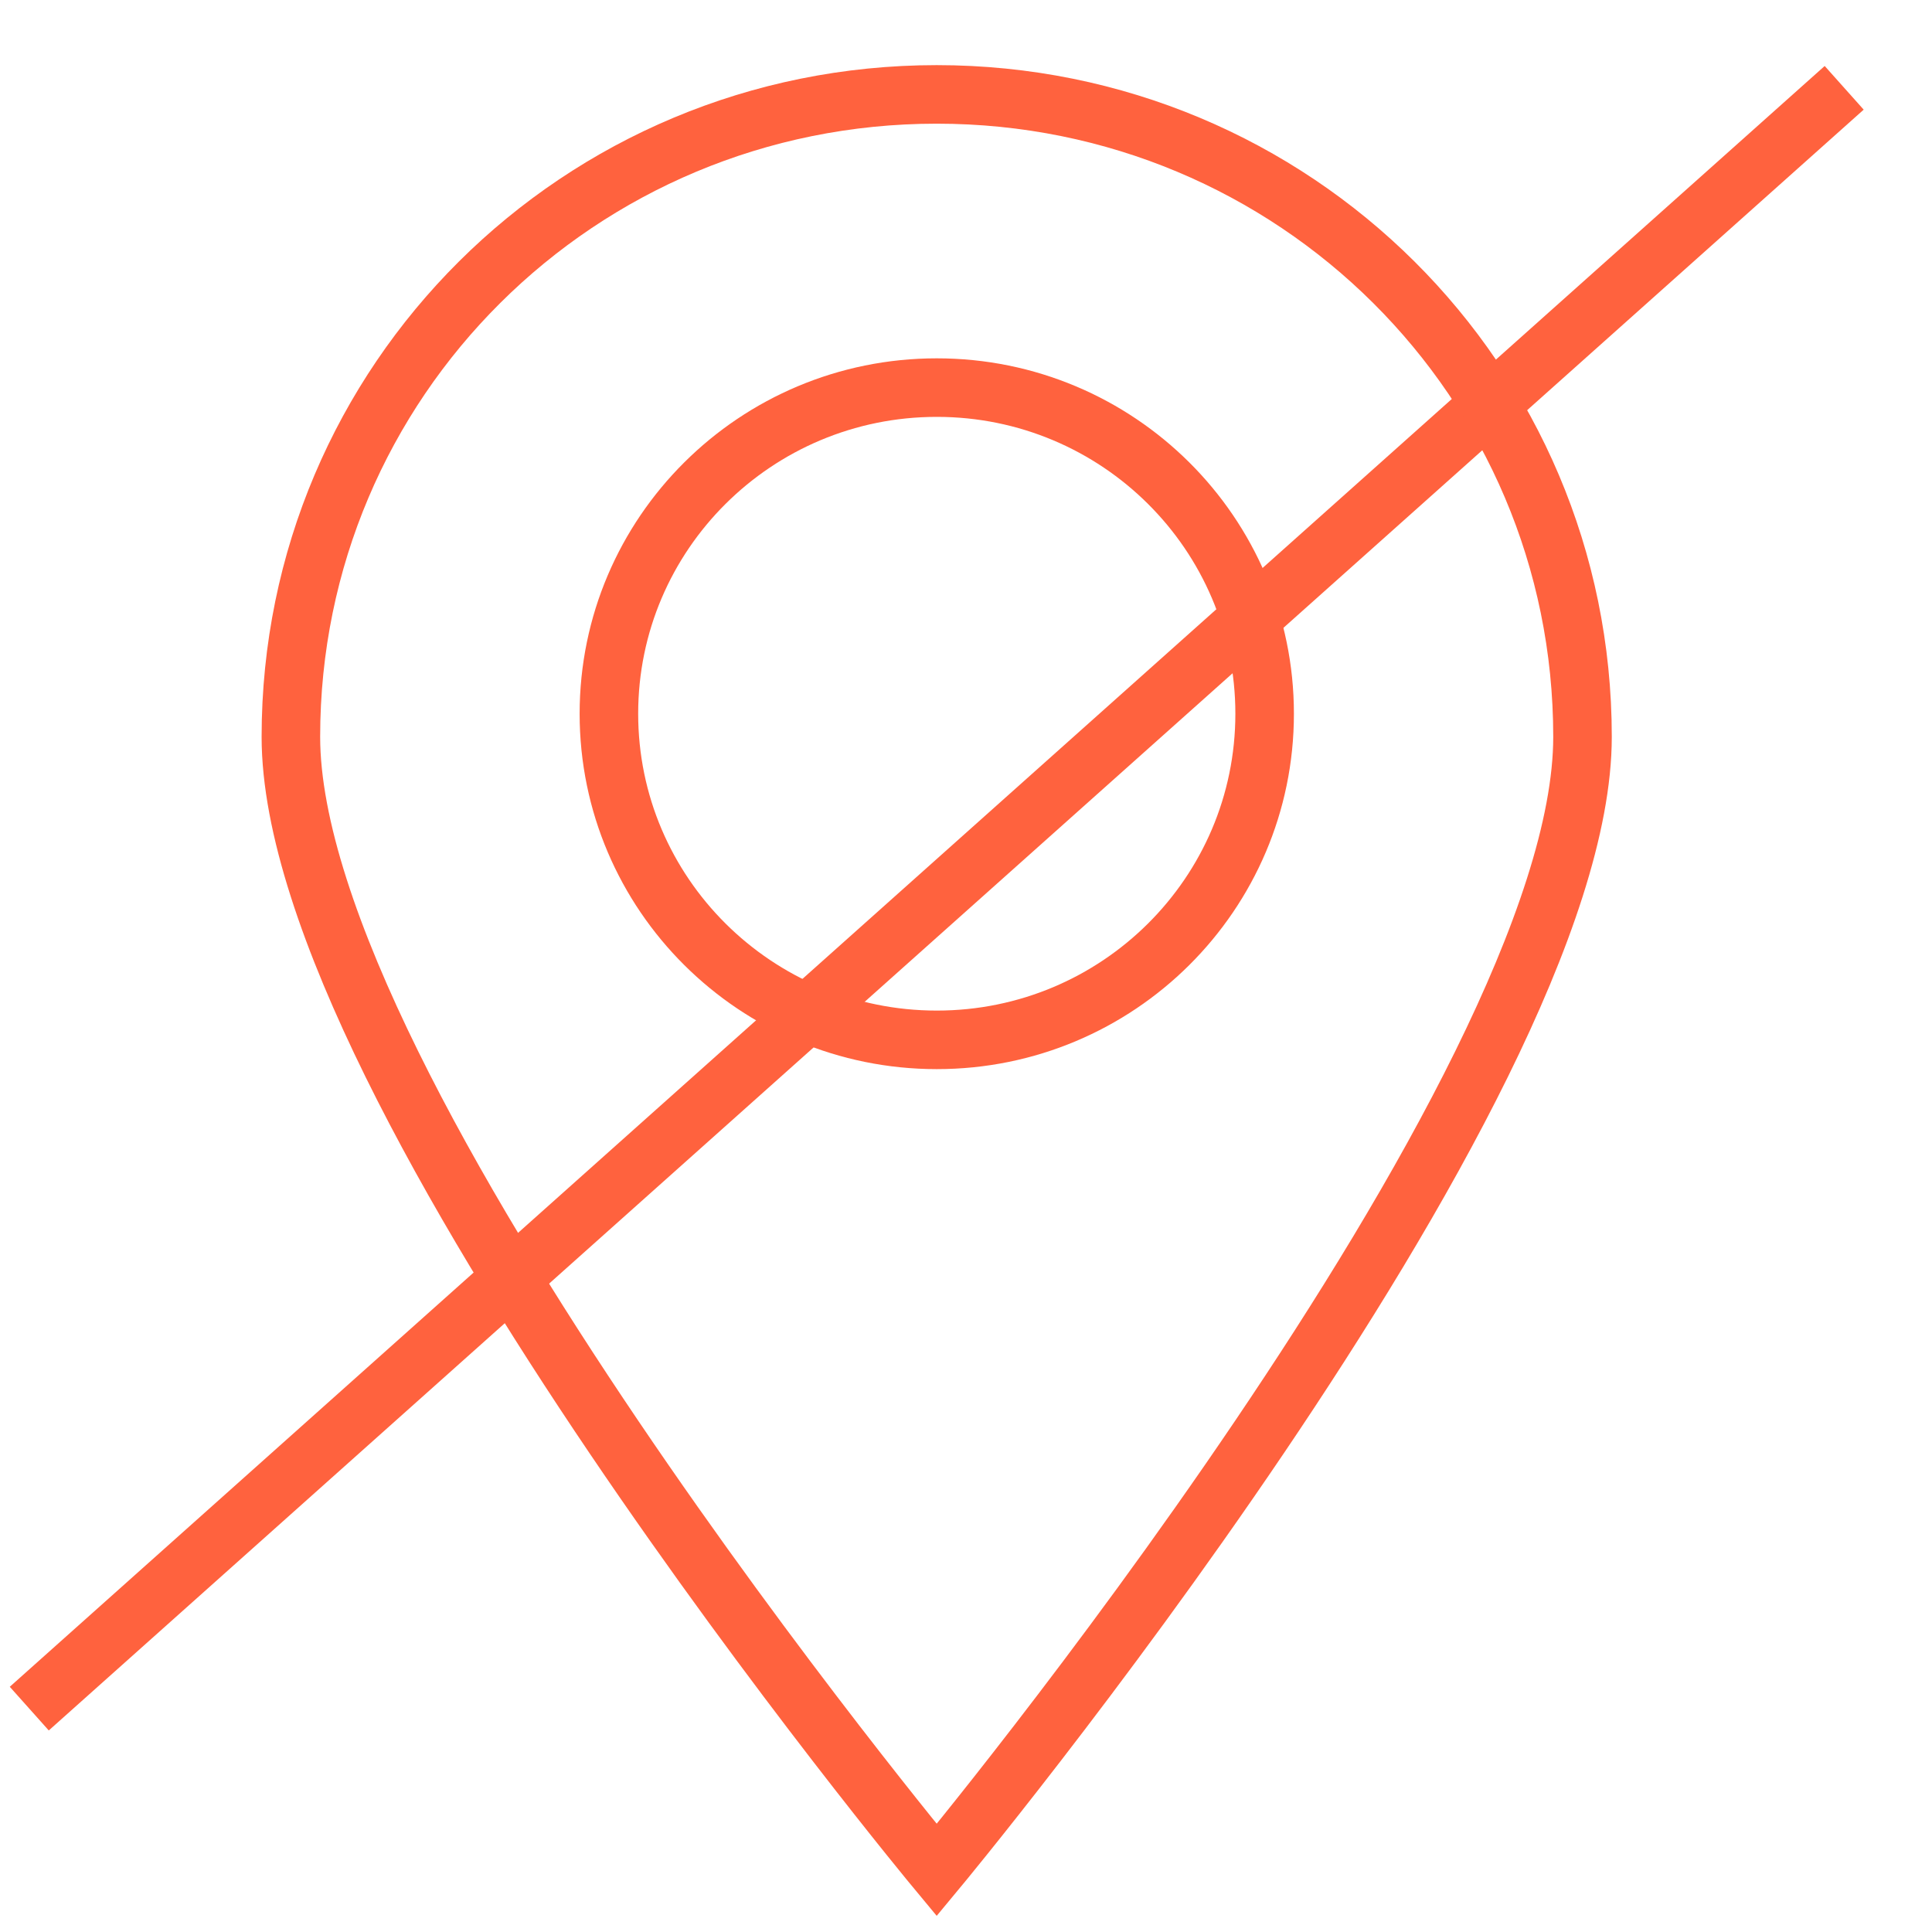
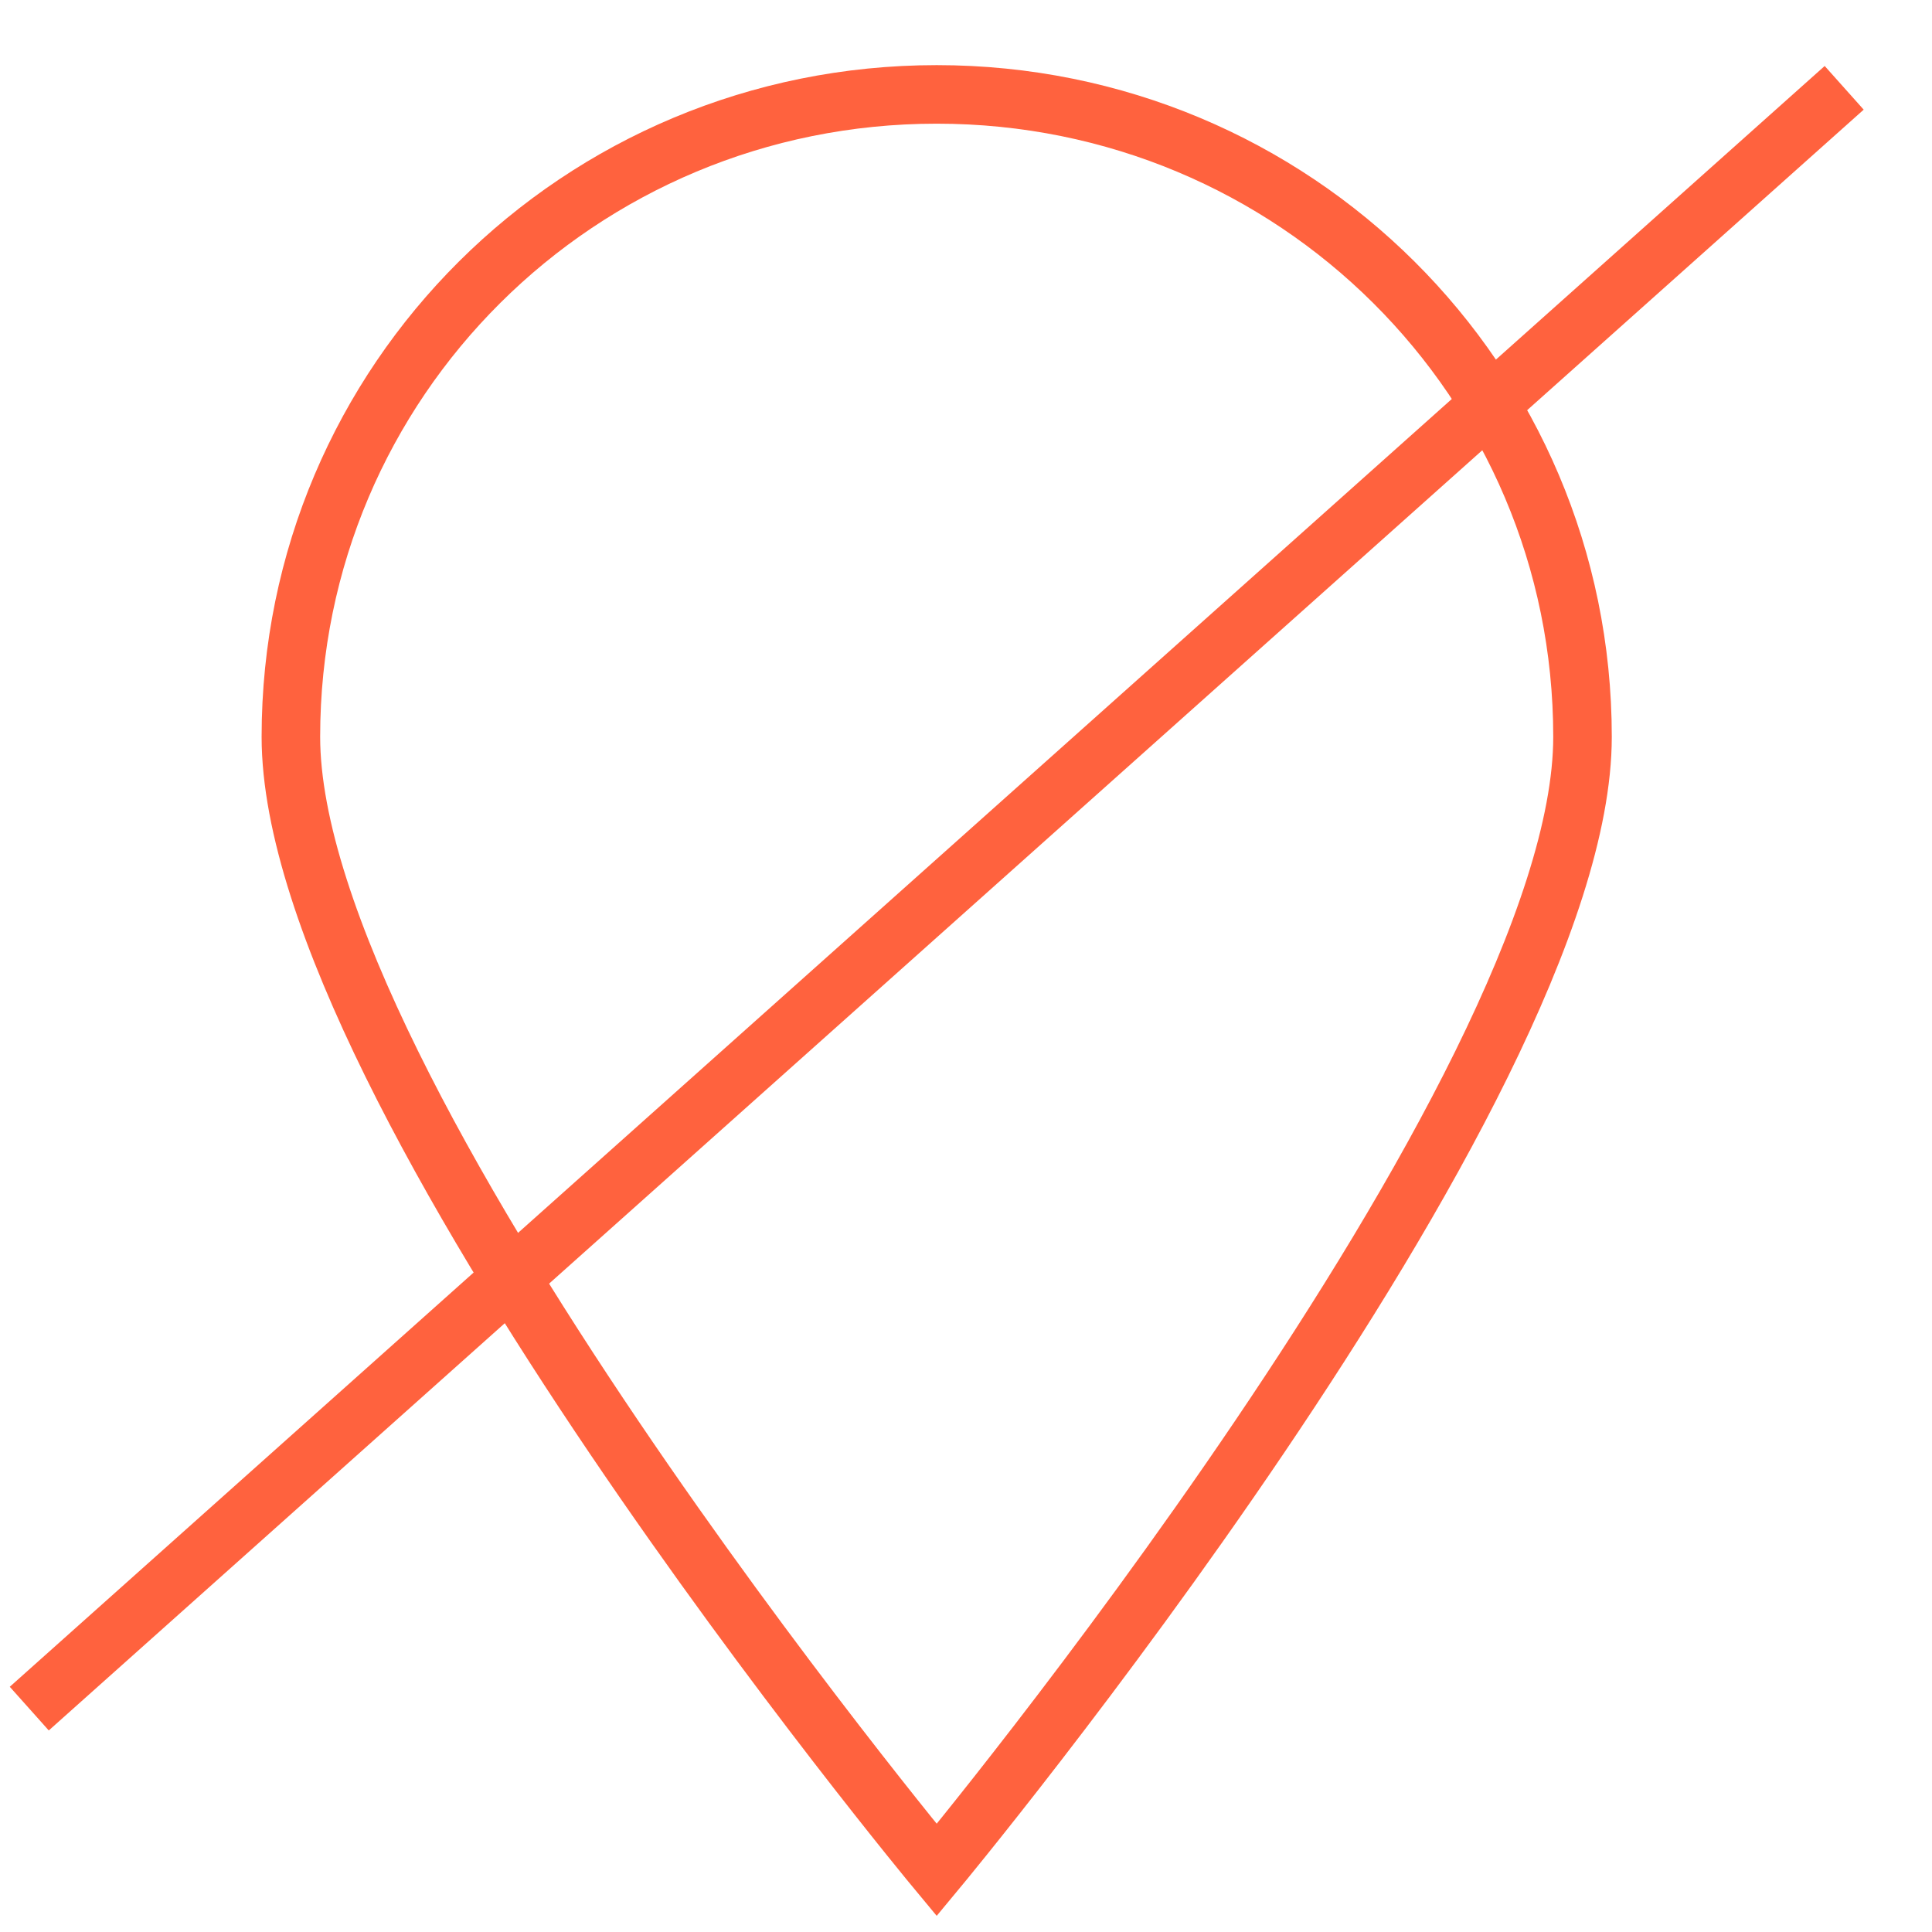
<svg xmlns="http://www.w3.org/2000/svg" width="66" height="66" viewBox="0 0 66 66" fill="none">
  <path d="M63 3L1 58.369" stroke="#FF623E" stroke-width="2" stroke-miterlimit="10" />
-   <path d="M32.002 35.523C38.187 35.523 43.202 30.535 43.202 24.382C43.202 18.229 38.187 13.241 32.002 13.241C25.816 13.241 20.801 18.229 20.801 24.382C20.801 30.535 25.816 35.523 32.002 35.523Z" stroke="#FF623E" stroke-width="2" stroke-miterlimit="10" />
  <path d="M54.061 25.17C54.061 37.324 31.999 63.883 31.999 63.883C31.999 63.883 9.937 37.324 9.937 25.17C9.937 13.016 19.78 3.225 31.999 3.225C44.218 3.225 54.061 13.016 54.061 25.17Z" stroke="#FF623E" stroke-width="2" stroke-miterlimit="10" />
</svg>